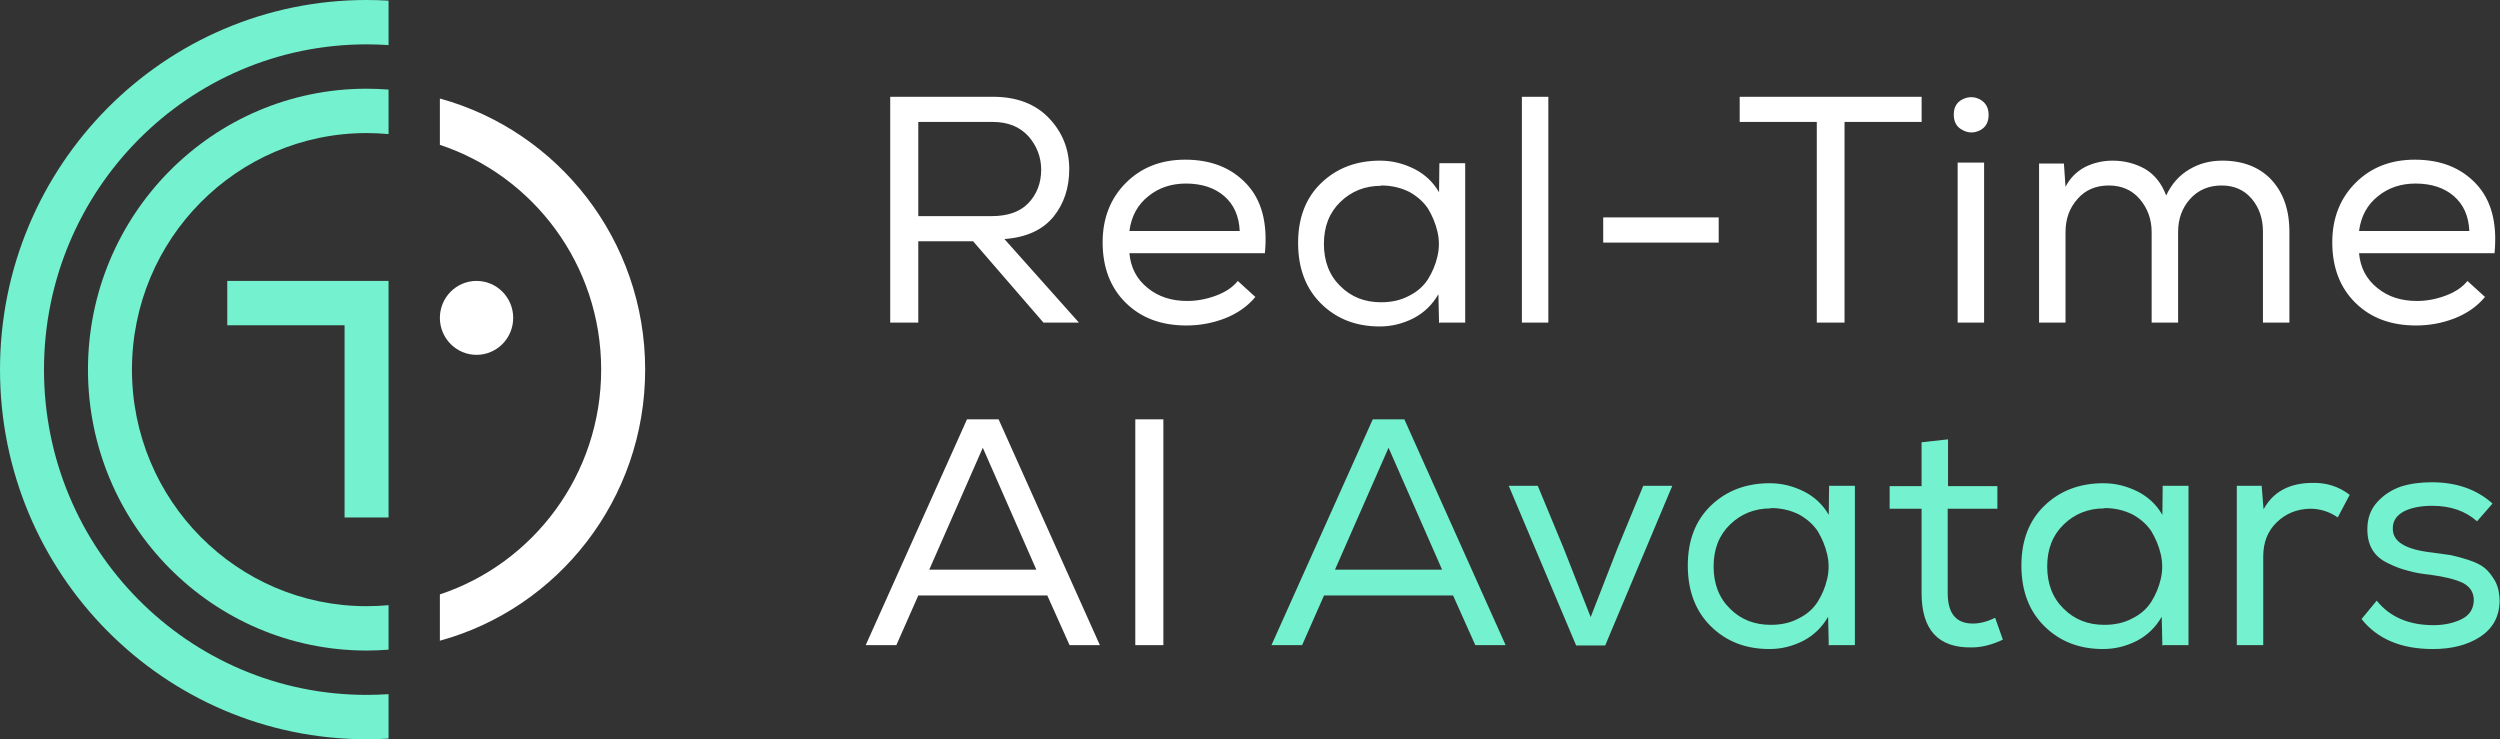
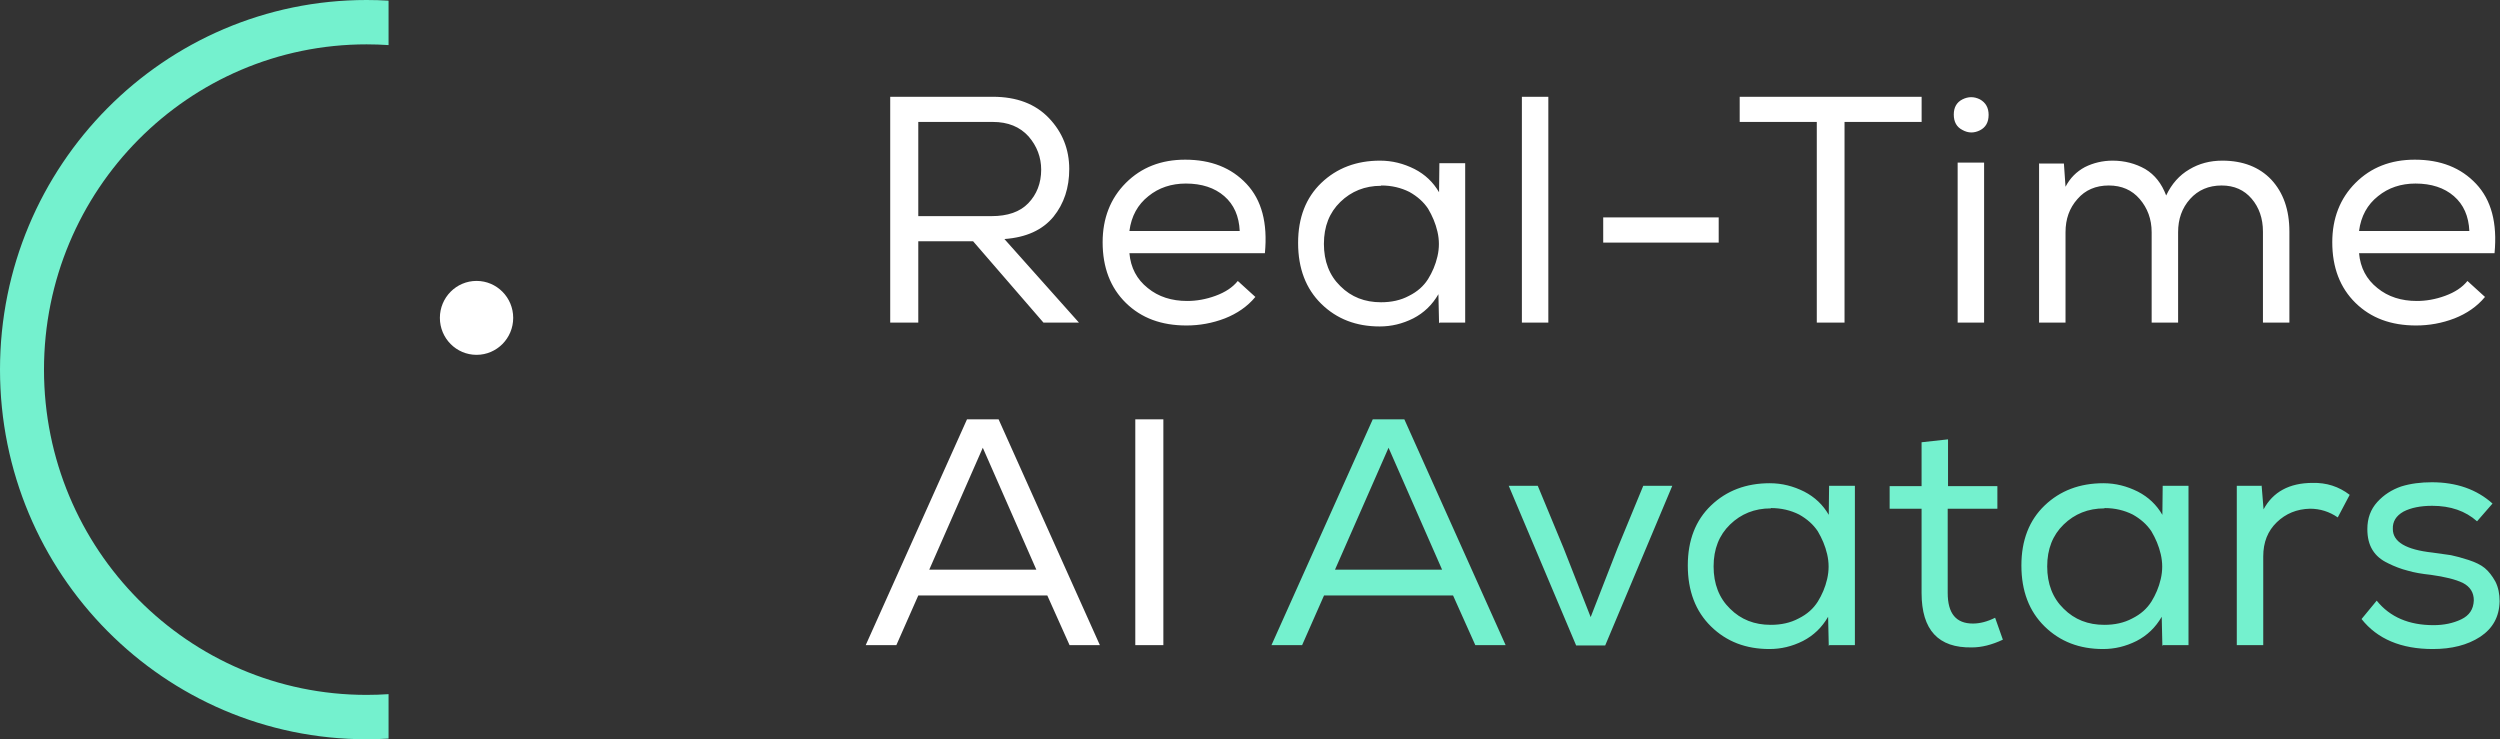
<svg xmlns="http://www.w3.org/2000/svg" width="186" height="55" viewBox="0 0 186 55" fill="none">
  <rect x="0" y="0" width="186" height="55" fill="#333333" stroke="none" />
  <path d="M77.632 24L72.4 17.952H68.32V24H66.232V7.2H73.864C75.64 7.2 77.032 7.728 78.04 8.784C79.048 9.84 79.552 11.112 79.552 12.576C79.552 13.968 79.168 15.144 78.376 16.128C77.56 17.112 76.36 17.664 74.728 17.784L80.272 24H77.632ZM73.768 16.08C74.968 16.08 75.88 15.768 76.504 15.12C77.128 14.472 77.464 13.632 77.464 12.624C77.464 11.712 77.152 10.872 76.528 10.152C75.88 9.432 74.992 9.072 73.864 9.072H68.32V16.08H73.768ZM93.412 22.104H93.388C92.812 22.8 92.044 23.328 91.132 23.688C90.196 24.048 89.236 24.216 88.276 24.216C86.404 24.216 84.916 23.664 83.764 22.536C82.612 21.408 82.036 19.896 82.036 18.024C82.036 16.248 82.612 14.76 83.764 13.608C84.916 12.456 86.38 11.88 88.18 11.88C90.1 11.88 91.612 12.48 92.74 13.68C93.868 14.88 94.324 16.584 94.108 18.84H84.028C84.124 19.92 84.58 20.784 85.396 21.432C86.188 22.08 87.172 22.392 88.324 22.392C89.02 22.392 89.716 22.272 90.436 22.008C91.156 21.744 91.708 21.384 92.092 20.904L93.412 22.104ZM92.236 17.184V17.208C92.188 16.08 91.804 15.216 91.084 14.592C90.364 13.968 89.404 13.656 88.228 13.656C87.148 13.656 86.212 13.968 85.444 14.592C84.652 15.216 84.172 16.08 84.028 17.184H92.236ZM107.114 24L107.066 24.048L107.018 21.888C106.562 22.68 105.938 23.28 105.146 23.688C104.33 24.096 103.514 24.288 102.65 24.288C100.898 24.288 99.459 23.736 98.306 22.608C97.154 21.48 96.579 19.968 96.579 18.072C96.579 16.2 97.154 14.712 98.306 13.608C99.459 12.504 100.922 11.952 102.674 11.952C103.586 11.952 104.426 12.168 105.242 12.576C106.034 12.984 106.634 13.56 107.066 14.304L107.09 12.144H109.01V24H107.114ZM102.77 13.8L102.746 13.824C101.546 13.824 100.538 14.232 99.722 15.024C98.906 15.816 98.499 16.848 98.499 18.144C98.499 19.44 98.906 20.496 99.722 21.288C100.538 22.104 101.546 22.488 102.746 22.488C103.514 22.488 104.21 22.344 104.834 22.008C105.458 21.696 105.914 21.288 106.25 20.76C106.562 20.256 106.802 19.704 106.946 19.08C107.09 18.456 107.09 17.856 106.946 17.232C106.802 16.608 106.562 16.056 106.25 15.528C105.914 15.024 105.458 14.616 104.858 14.28C104.234 13.968 103.538 13.8 102.77 13.8ZM115.196 7.2V24H113.228V7.2H115.196ZM119.279 16.176H127.871V18.048H119.279V16.176ZM135.169 9.072H129.433V7.2H142.969V9.072H137.233V24H135.169V9.072ZM145.361 8.52C145.361 9.072 145.577 9.456 146.009 9.672C146.441 9.912 146.873 9.912 147.305 9.696C147.737 9.48 147.953 9.096 147.953 8.544C147.953 8.016 147.737 7.632 147.305 7.392C146.873 7.176 146.441 7.176 146.009 7.392C145.577 7.608 145.361 7.992 145.361 8.52ZM145.649 12.096H147.617V24H145.649V12.096ZM151.707 12.144L151.731 12.168H153.555L153.675 13.896C154.011 13.248 154.491 12.768 155.115 12.432C155.739 12.12 156.435 11.952 157.179 11.952C158.067 11.952 158.883 12.168 159.603 12.576C160.323 13.008 160.827 13.656 161.163 14.544C161.571 13.68 162.147 13.032 162.891 12.6C163.611 12.168 164.427 11.952 165.339 11.952C166.875 11.952 168.099 12.432 168.987 13.368C169.875 14.328 170.331 15.6 170.331 17.232V24H168.363V17.232C168.363 16.248 168.075 15.432 167.523 14.784C166.971 14.136 166.227 13.8 165.291 13.8C164.331 13.8 163.539 14.136 162.939 14.808C162.339 15.48 162.051 16.296 162.051 17.28V24H160.083V17.28C160.083 16.296 159.771 15.48 159.195 14.808C158.619 14.136 157.851 13.8 156.891 13.8C155.931 13.8 155.139 14.136 154.563 14.808C153.963 15.48 153.675 16.296 153.675 17.28V24H151.707V12.144ZM184.897 22.104H184.873C184.297 22.8 183.529 23.328 182.617 23.688C181.681 24.048 180.721 24.216 179.761 24.216C177.889 24.216 176.401 23.664 175.249 22.536C174.097 21.408 173.521 19.896 173.521 18.024C173.521 16.248 174.097 14.76 175.249 13.608C176.401 12.456 177.865 11.88 179.665 11.88C181.585 11.88 183.097 12.48 184.225 13.68C185.353 14.88 185.809 16.584 185.593 18.84H175.513C175.609 19.92 176.065 20.784 176.881 21.432C177.673 22.08 178.657 22.392 179.809 22.392C180.505 22.392 181.201 22.272 181.921 22.008C182.641 21.744 183.193 21.384 183.577 20.904L184.897 22.104ZM183.721 17.184V17.208C183.673 16.08 183.289 15.216 182.569 14.592C181.849 13.968 180.889 13.656 179.713 13.656C178.633 13.656 177.697 13.968 176.929 14.592C176.137 15.216 175.657 16.08 175.513 17.184H183.721ZM71.944 31.2H74.296L81.832 48H79.576L77.92 44.304H68.32L66.688 48H64.408L71.944 31.2ZM77.104 42.384L73.12 33.312L69.136 42.384H77.104ZM84.466 48V31.2H86.554V48H84.466Z" fill="white" />
  <path d="M102.132 31.2H104.484L112.02 48H109.764L108.108 44.304H98.507L96.876 48H94.596L102.132 31.2ZM107.292 42.384L103.308 33.312L99.323 42.384H107.292ZM112.25 36.144H114.41L116.33 40.776L118.346 45.912L120.338 40.8L122.258 36.144H124.418L119.426 48.024H117.266L112.25 36.144ZM136.108 48L136.06 48.048L136.012 45.888C135.556 46.68 134.932 47.28 134.14 47.688C133.324 48.096 132.508 48.288 131.644 48.288C129.892 48.288 128.452 47.736 127.3 46.608C126.148 45.48 125.572 43.968 125.572 42.072C125.572 40.2 126.148 38.712 127.3 37.608C128.452 36.504 129.916 35.952 131.668 35.952C132.58 35.952 133.42 36.168 134.236 36.576C135.028 36.984 135.628 37.56 136.06 38.304L136.084 36.144H138.004V48H136.108ZM131.764 37.8L131.74 37.824C130.54 37.824 129.532 38.232 128.716 39.024C127.9 39.816 127.492 40.848 127.492 42.144C127.492 43.44 127.9 44.496 128.716 45.288C129.532 46.104 130.54 46.488 131.74 46.488C132.508 46.488 133.204 46.344 133.828 46.008C134.452 45.696 134.908 45.288 135.244 44.76C135.556 44.256 135.796 43.704 135.94 43.08C136.084 42.456 136.084 41.856 135.94 41.232C135.796 40.608 135.556 40.056 135.244 39.528C134.908 39.024 134.452 38.616 133.852 38.28C133.228 37.968 132.532 37.8 131.764 37.8ZM144.933 32.688V36.168H148.605V37.848H144.909V44.112C144.909 45.648 145.533 46.392 146.781 46.392C147.309 46.392 147.861 46.248 148.437 45.96L149.013 47.592C148.197 47.976 147.429 48.168 146.709 48.168C144.213 48.216 142.965 46.872 142.965 44.112V37.848H140.589V36.168H142.965V32.904L144.933 32.688ZM160.928 48L160.88 48.048L160.832 45.888C160.376 46.68 159.752 47.28 158.96 47.688C158.144 48.096 157.328 48.288 156.464 48.288C154.712 48.288 153.272 47.736 152.12 46.608C150.968 45.48 150.392 43.968 150.392 42.072C150.392 40.2 150.968 38.712 152.12 37.608C153.272 36.504 154.736 35.952 156.488 35.952C157.4 35.952 158.24 36.168 159.056 36.576C159.848 36.984 160.448 37.56 160.88 38.304L160.904 36.144H162.824V48H160.928ZM156.584 37.8L156.56 37.824C155.36 37.824 154.352 38.232 153.536 39.024C152.72 39.816 152.312 40.848 152.312 42.144C152.312 43.44 152.72 44.496 153.536 45.288C154.352 46.104 155.36 46.488 156.56 46.488C157.328 46.488 158.024 46.344 158.648 46.008C159.272 45.696 159.728 45.288 160.064 44.76C160.376 44.256 160.616 43.704 160.76 43.08C160.904 42.456 160.904 41.856 160.76 41.232C160.616 40.608 160.376 40.056 160.064 39.528C159.728 39.024 159.272 38.616 158.672 38.28C158.048 37.968 157.352 37.8 156.584 37.8ZM168.241 36.144L168.265 36.12L168.409 37.896C169.105 36.6 170.329 35.928 172.057 35.928C173.089 35.904 174.001 36.192 174.817 36.816L173.929 38.496C173.305 38.064 172.609 37.848 171.865 37.848C170.881 37.872 170.065 38.208 169.393 38.856C168.721 39.504 168.385 40.344 168.385 41.4V48H166.417V36.144H168.241ZM184.315 38.76L184.291 38.784C183.427 38.016 182.323 37.632 180.955 37.632C180.091 37.632 179.371 37.776 178.819 38.064C178.267 38.376 178.003 38.808 178.027 39.36C178.027 40.32 179.011 40.896 180.979 41.112C181.531 41.184 181.987 41.256 182.347 41.304C182.707 41.376 183.139 41.496 183.667 41.664C184.171 41.832 184.579 42.024 184.867 42.264C185.155 42.504 185.419 42.84 185.659 43.272C185.875 43.704 185.971 44.184 185.971 44.736C185.947 45.888 185.467 46.752 184.531 47.376C183.571 48 182.395 48.288 181.003 48.288C178.651 48.288 176.875 47.544 175.699 46.056L176.827 44.688C177.811 45.912 179.227 46.512 181.051 46.512C181.819 46.512 182.515 46.368 183.115 46.08C183.715 45.792 184.027 45.336 184.051 44.664C184.051 44.088 183.787 43.656 183.235 43.368C182.683 43.104 181.891 42.912 180.859 42.768C180.187 42.696 179.611 42.6 179.131 42.456C178.651 42.336 178.147 42.144 177.667 41.904C177.163 41.664 176.779 41.352 176.515 40.92C176.251 40.488 176.131 39.984 176.131 39.36C176.131 38.568 176.371 37.896 176.875 37.344C177.355 36.816 177.955 36.432 178.651 36.192C179.347 35.976 180.115 35.88 180.931 35.88C182.755 35.88 184.267 36.408 185.443 37.464L184.315 38.76Z" fill="#74F1CE" />
  <path d="M27.273 0C27.822 0 28.368 0.016 28.909 0.049V3.355C28.368 3.319 27.823 3.3 27.273 3.3C14.018 3.3 3.273 14.135 3.273 27.5C3.273 40.865 14.018 51.7 27.273 51.7C27.823 51.7 28.368 51.681 28.909 51.645V54.951C28.368 54.984 27.822 55 27.273 55C12.21 55 0 42.688 0 27.5C0 12.312 12.21 0 27.273 0Z" fill="#74F1CE" />
-   <path d="M28.909 6.664C28.369 6.622 27.823 6.6 27.273 6.6C15.825 6.6 6.545 15.957 6.545 27.5C6.545 39.043 15.825 48.4 27.273 48.4C27.823 48.4 28.369 48.378 28.909 48.336V45.024C28.37 45.074 27.825 45.1 27.273 45.1C17.633 45.1 9.818 37.22 9.818 27.5C9.818 17.78 17.633 9.9 27.273 9.9C27.825 9.9 28.37 9.926 28.909 9.976V6.664Z" fill="#74F1CE" />
-   <path d="M32.727 44.224C39.696 41.914 44.727 35.3 44.727 27.5C44.727 19.701 39.696 13.086 32.727 10.776V7.331C41.528 9.746 48 17.861 48 27.5C48 37.139 41.528 45.254 32.727 47.669V44.224Z" fill="white" />
-   <path d="M28.909 20.9V38.5H25.636V24.2H16.909V20.9H28.909Z" fill="#74F1CE" />
  <path d="M35.455 26.4C36.961 26.4 38.182 25.169 38.182 23.65C38.182 22.131 36.961 20.9 35.455 20.9C33.948 20.9 32.727 22.131 32.727 23.65C32.727 25.169 33.948 26.4 35.455 26.4Z" fill="white" />
</svg>